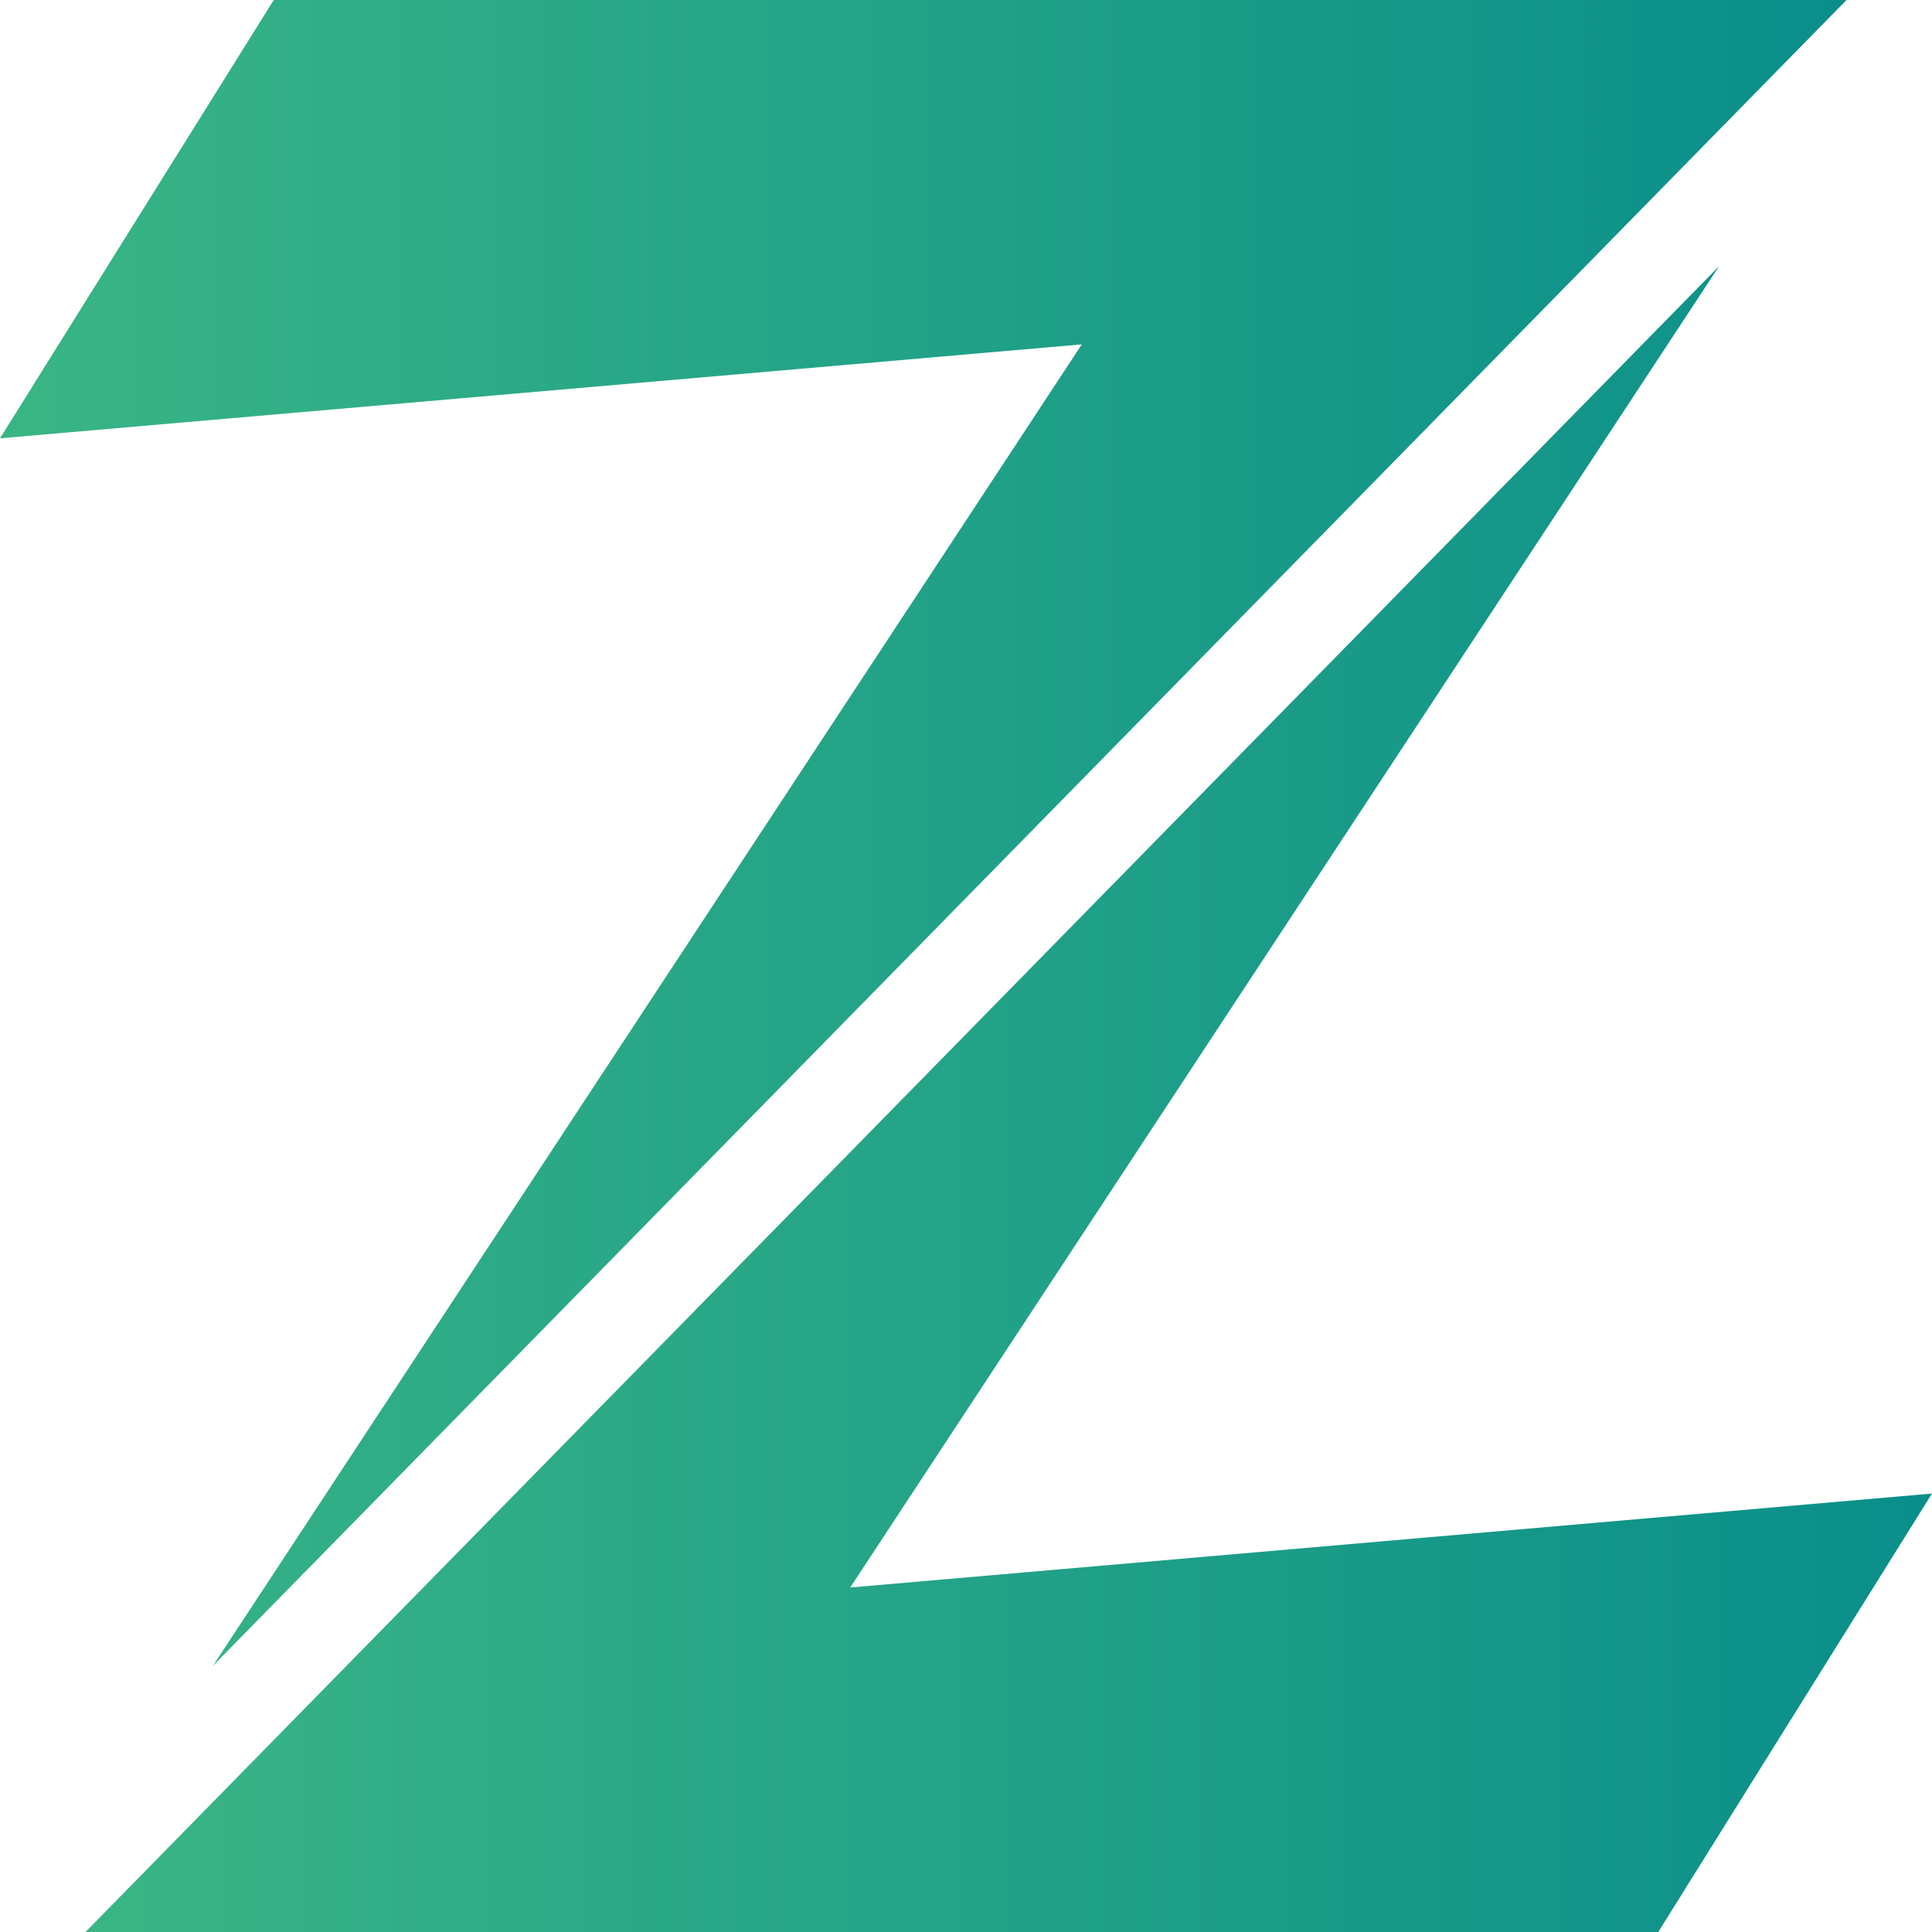
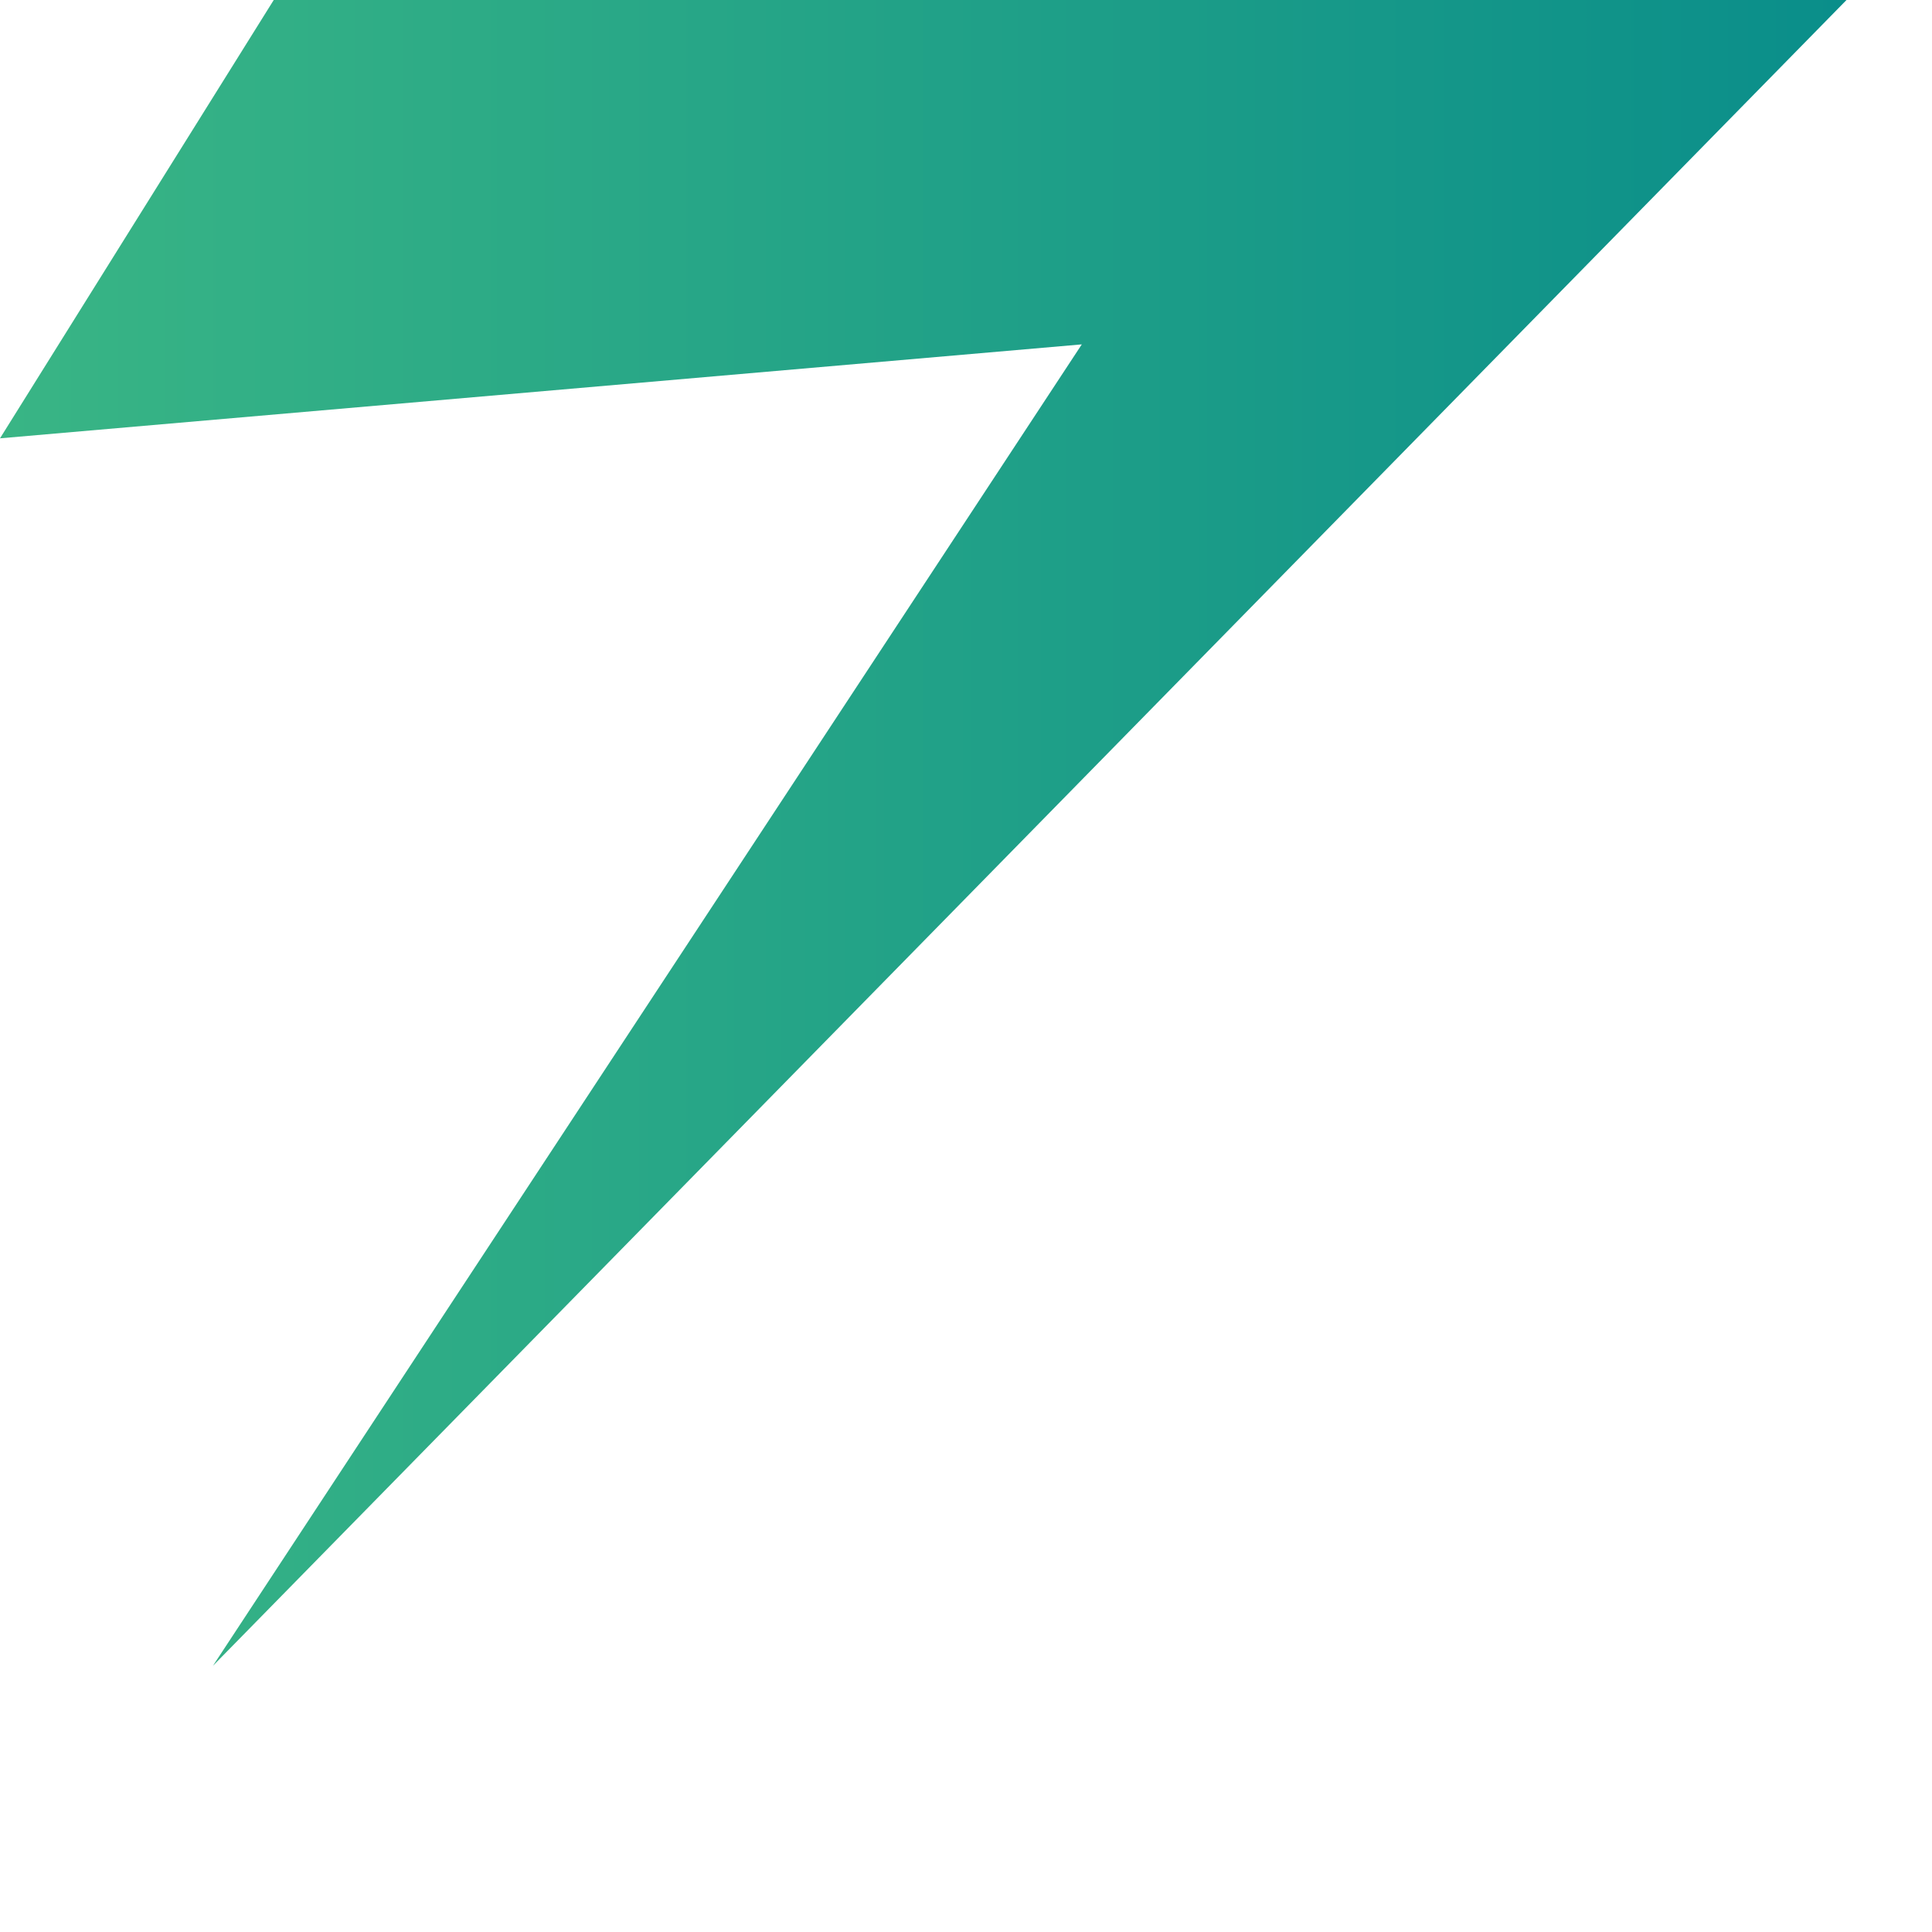
<svg xmlns="http://www.w3.org/2000/svg" xmlns:xlink="http://www.w3.org/1999/xlink" width="160" height="160" viewBox="0 0 160 160">
  <defs>
    <style>.cls-1{fill:url(#linear-gradient);}.cls-2{fill:url(#linear-gradient-2);}</style>
    <linearGradient id="linear-gradient" y1="68.98" x2="152.92" y2="68.98" gradientUnits="userSpaceOnUse">
      <stop offset="0" stop-color="#39b585" />
      <stop offset="1" stop-color="#0a8e8a" />
    </linearGradient>
    <linearGradient id="linear-gradient-2" x1="7.08" y1="91.02" x2="160" y2="91.02" xlink:href="#linear-gradient" />
  </defs>
  <title>Logo160</title>
  <g id="Layer_2" data-name="Layer 2">
    <g id="Layer_1-2" data-name="Layer 1">
      <polyline class="cls-1" points="22.67 0 152.92 0 17.63 137.96 89.59 28.52 0 36.3" />
-       <polyline class="cls-2" points="137.33 160 7.08 160 142.37 22.04 70.41 131.47 160 123.69" />
    </g>
  </g>
</svg>